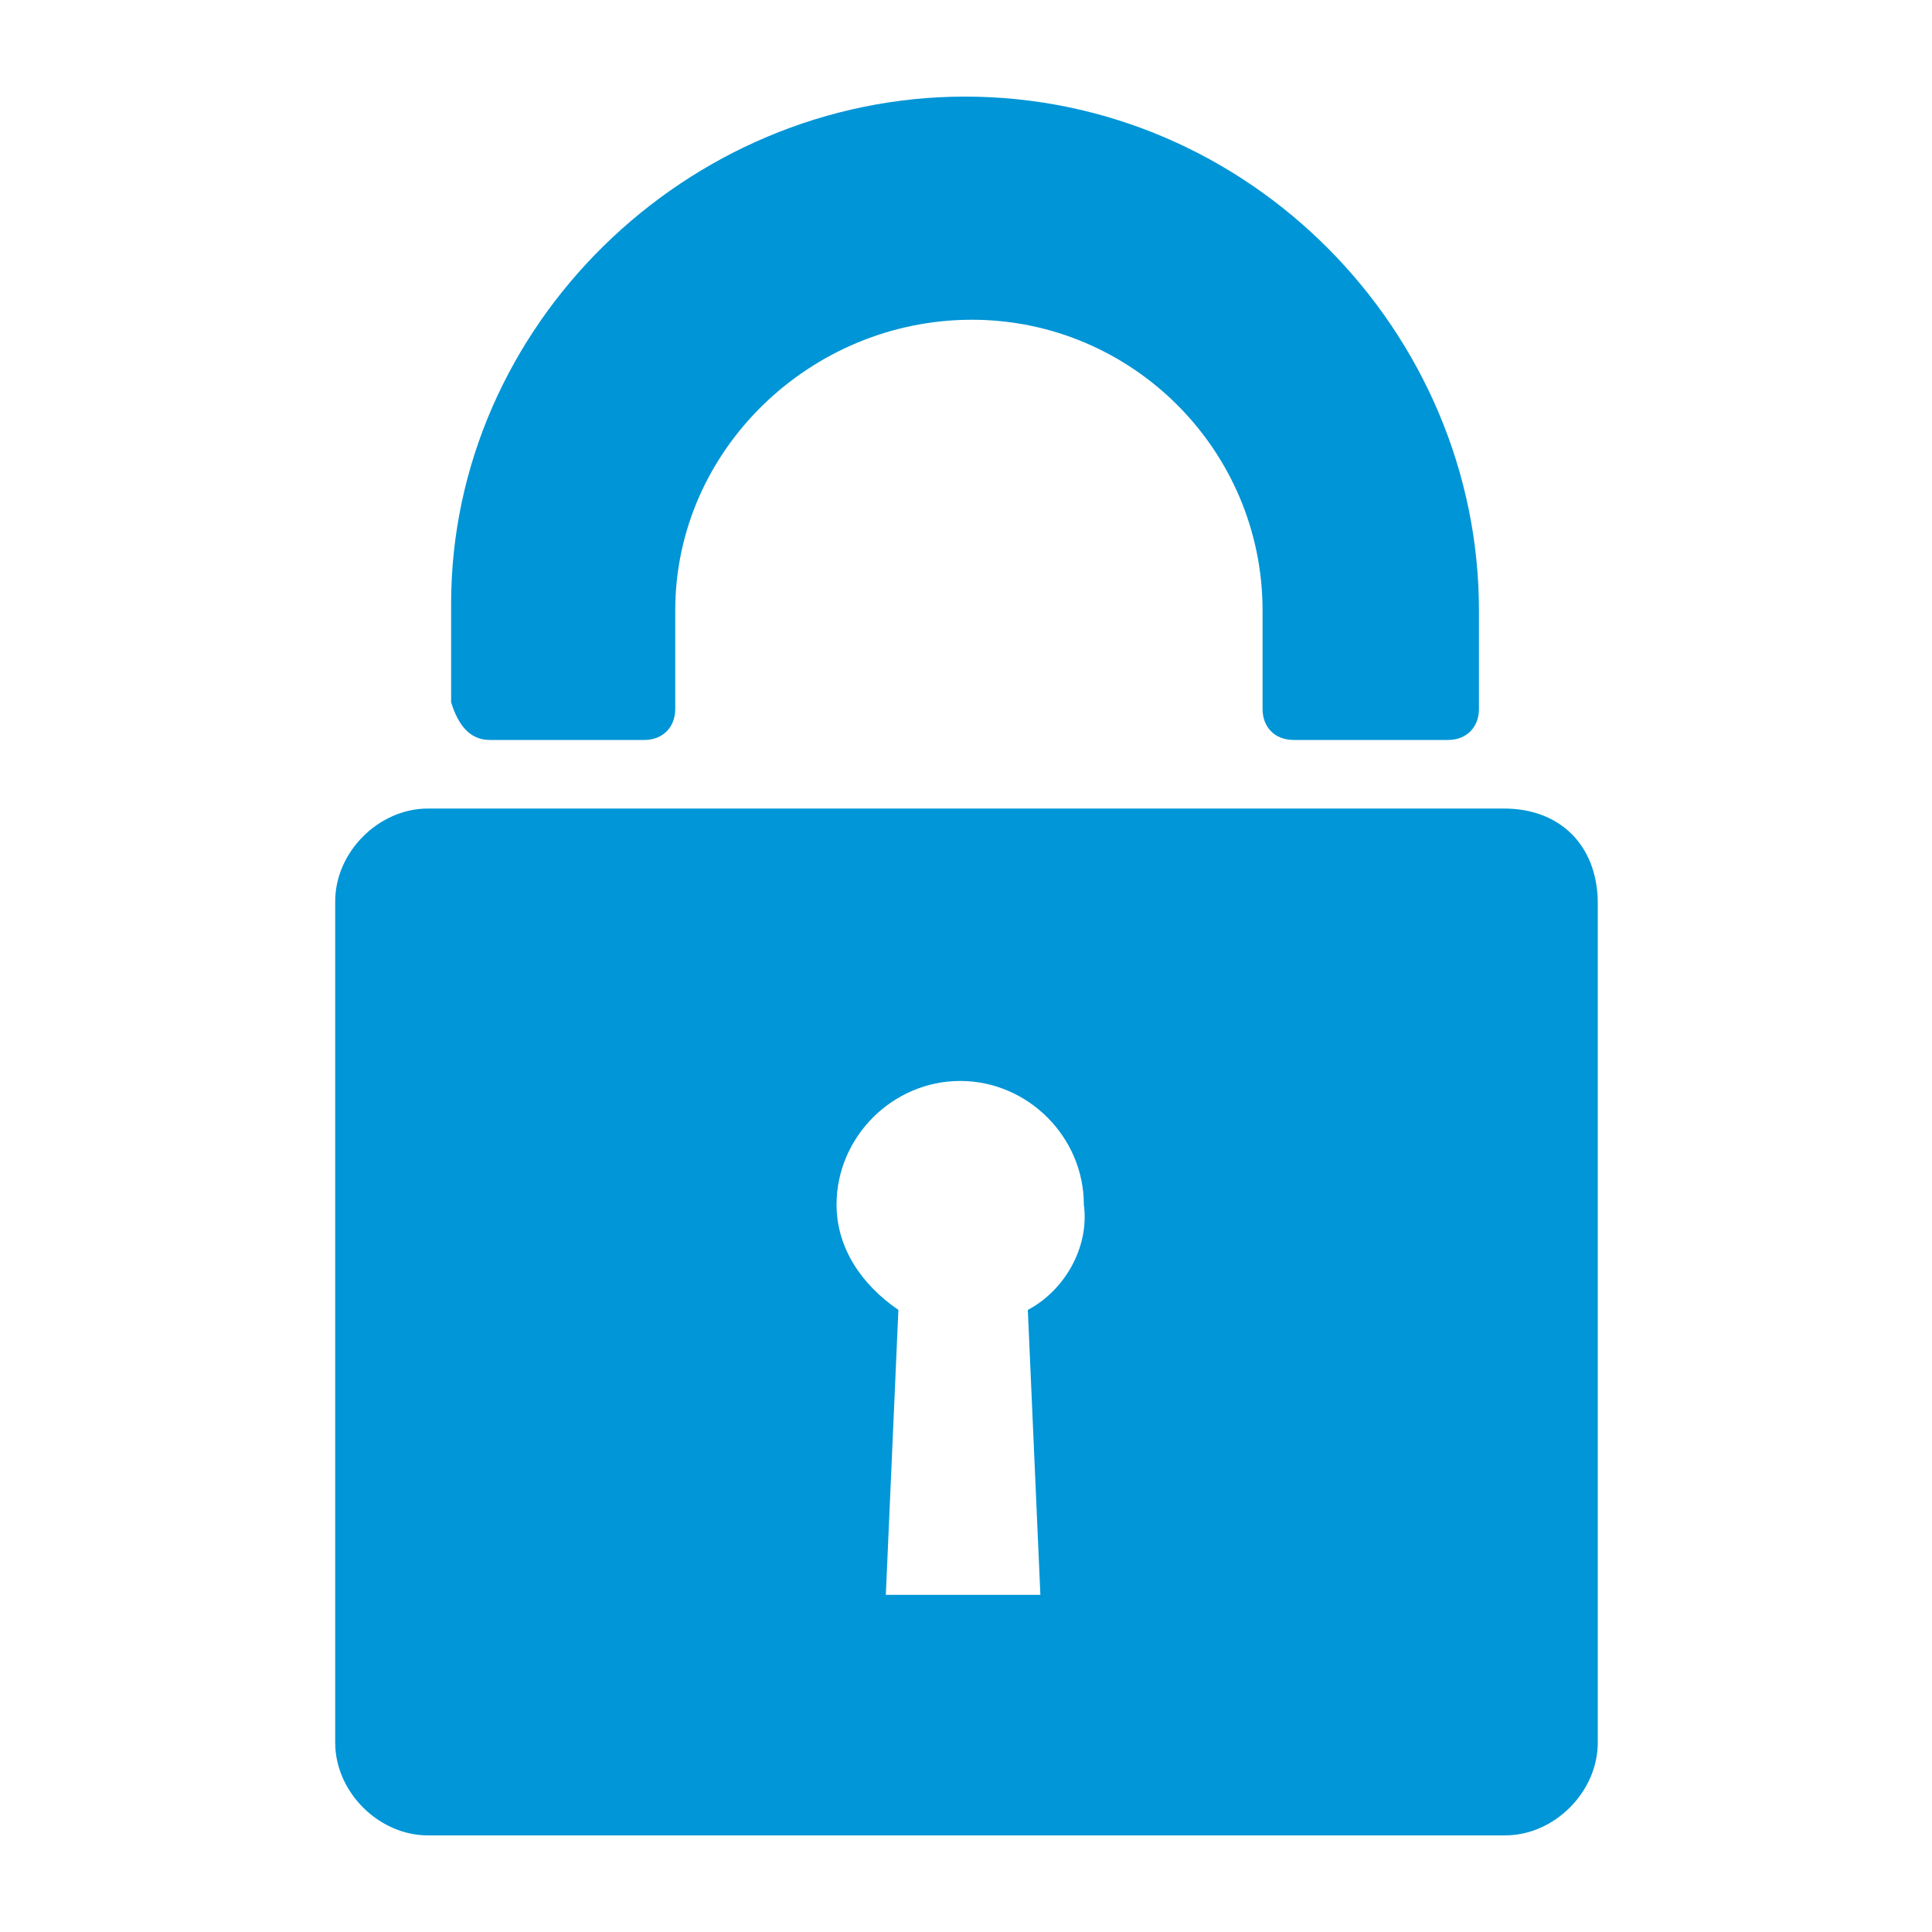
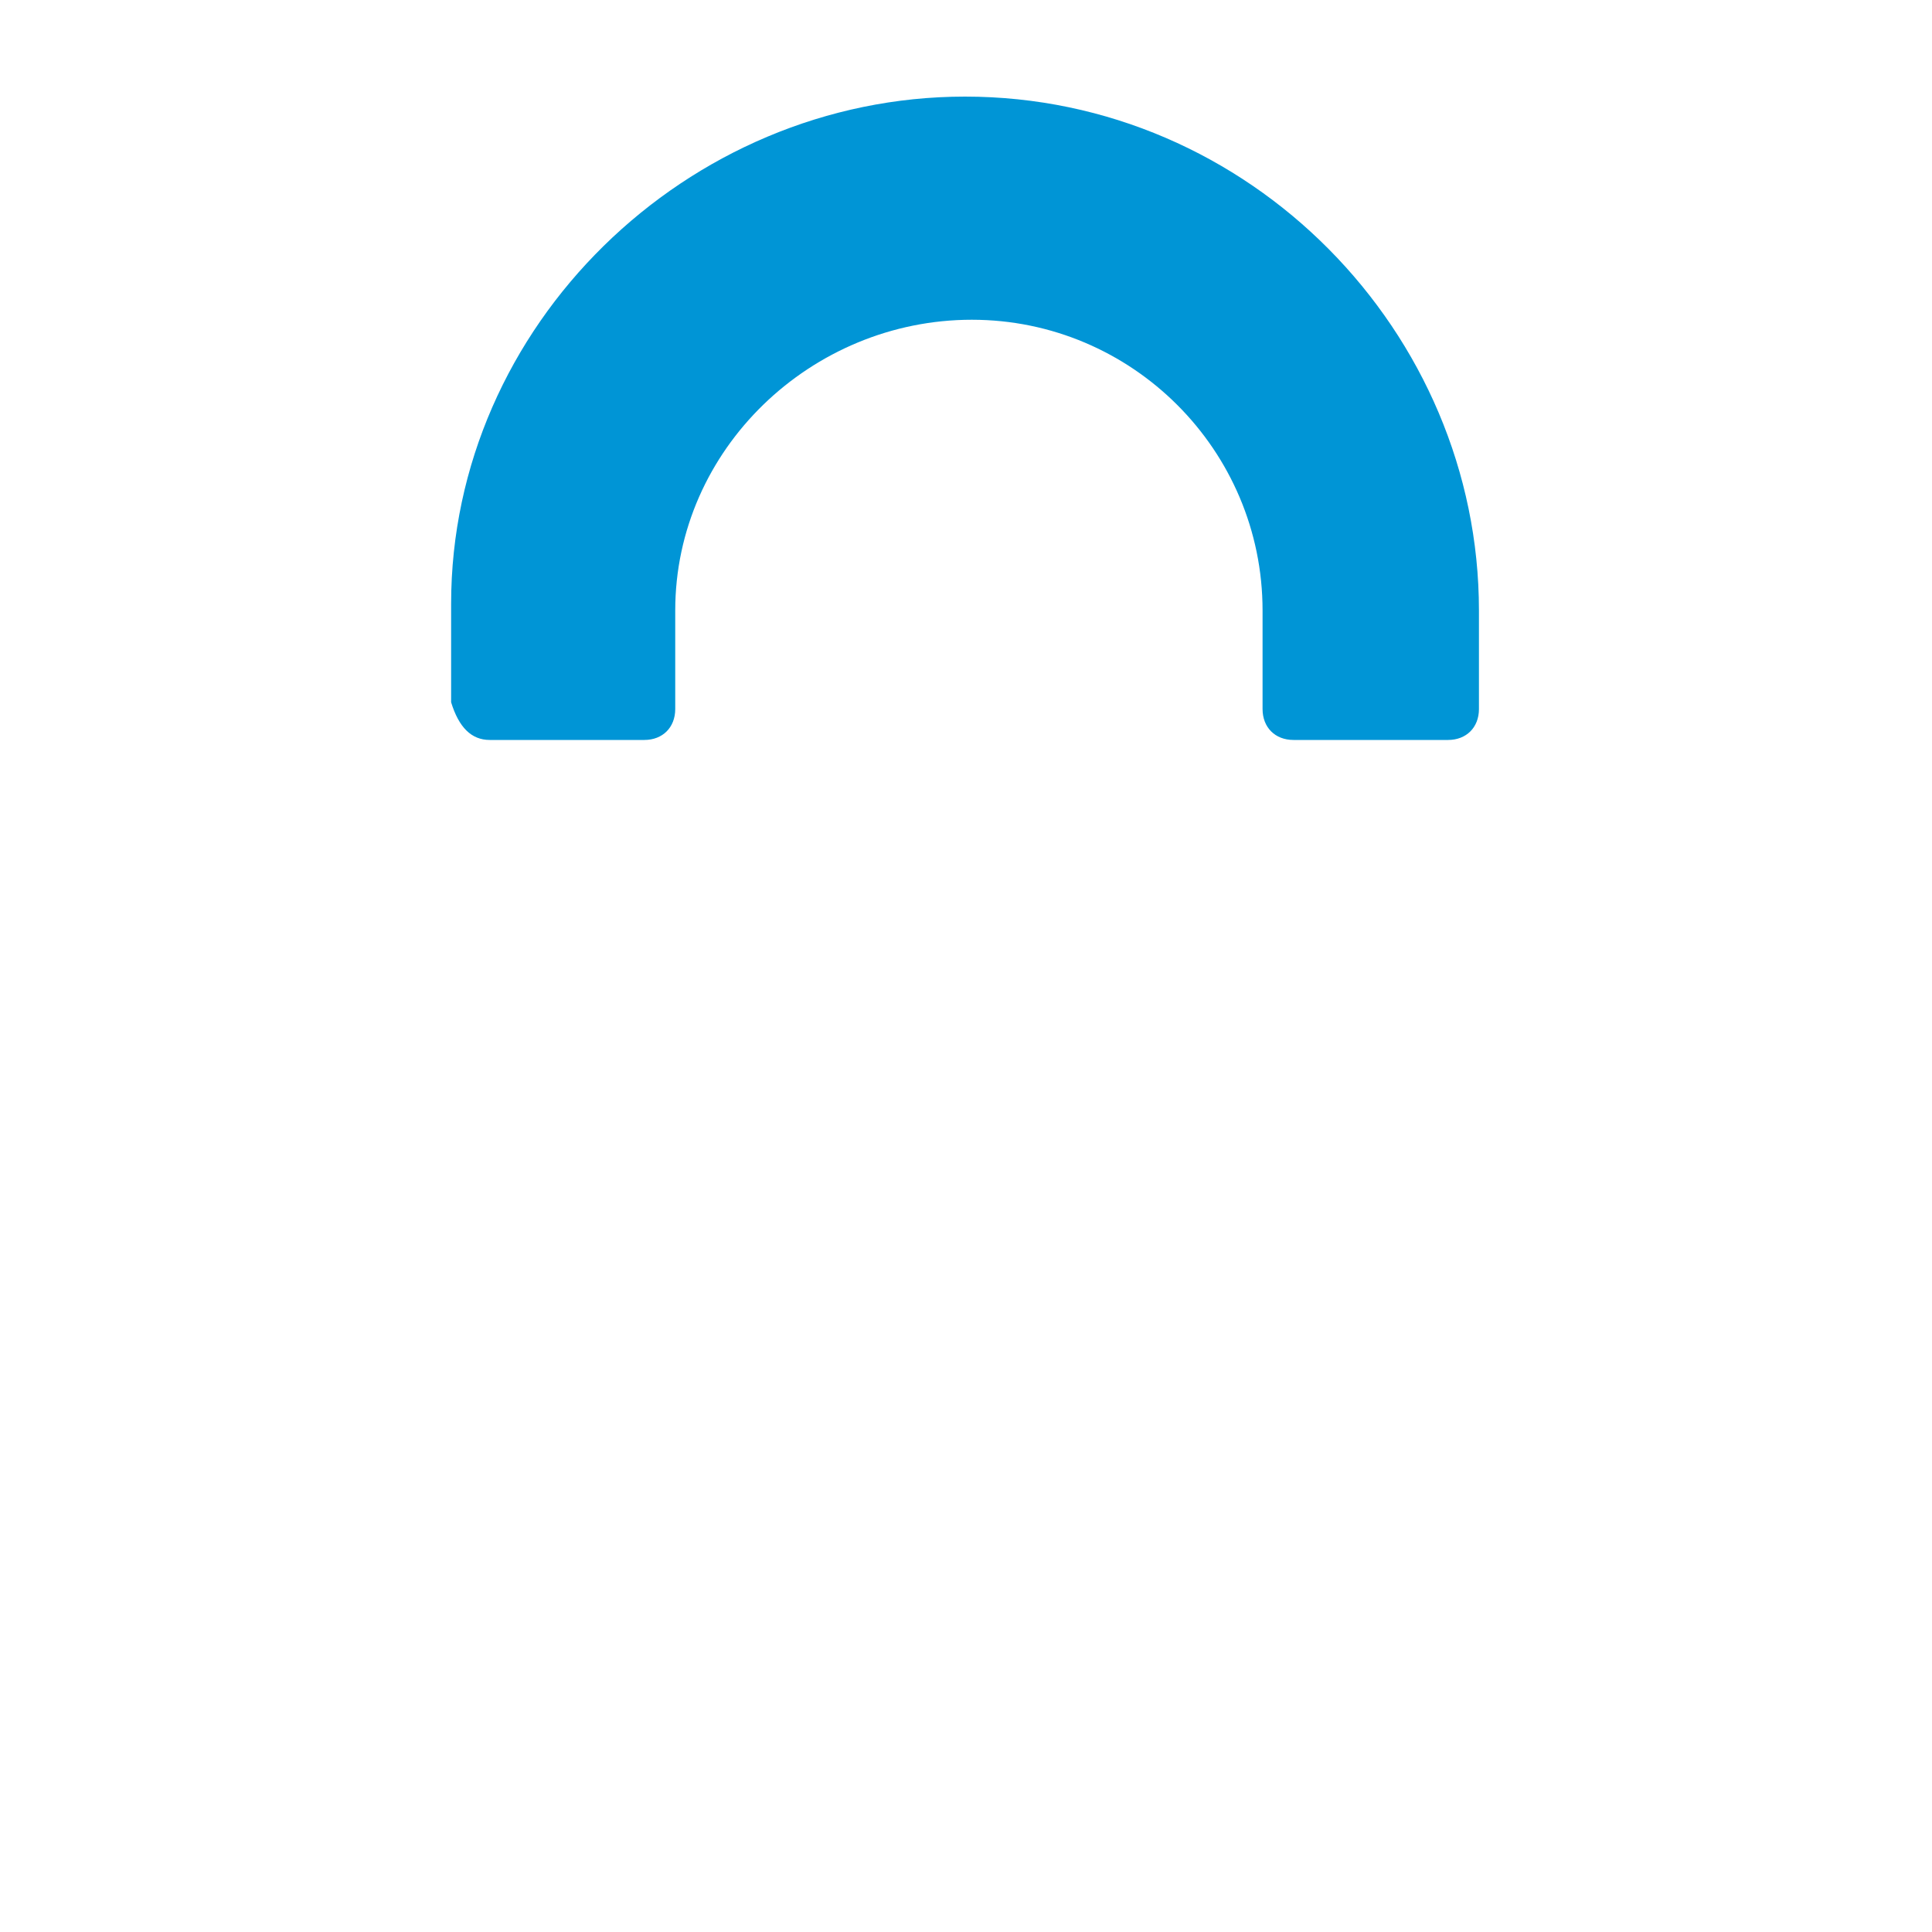
<svg xmlns="http://www.w3.org/2000/svg" version="1.2" baseProfile="tiny" id="Layer_1" x="0px" y="0px" viewBox="0 0 200 200" overflow="visible" xml:space="preserve">
  <g>
-     <path fill="#0096D7" d="M155.7,83.7H44.3c-5.1,0-9.6,4.5-9.6,9.6v87.1c0,5.1,4.5,9.6,9.6,9.6h111.5c5.1,0,9.6-4.5,9.6-9.6V93.3   C165.3,87.5,161.5,83.7,155.7,83.7 M106.4,135.6l1.3,29.5h-16l1.3-29.5c-3.8-2.6-6.4-6.4-6.4-10.9c0-7,5.8-12.8,12.8-12.8   s12.8,5.8,12.8,12.8C112.8,129.1,110.2,133.6,106.4,135.6" />
    <path fill="#0095D6" d="M50.7,76.6h16c1.9,0,3.2-1.3,3.2-3.2V63.2c0-16.7,14.1-30.1,30.7-30.1s30.1,13.5,30.1,30.1v10.2   c0,1.9,1.3,3.2,3.2,3.2h16c1.9,0,3.2-1.3,3.2-3.2V63.2c0-28.8-23.7-53.2-53.2-53.2c-28.8,0-53.2,23.7-53.2,52.5v10.2   C47.5,75.3,48.8,76.6,50.7,76.6" />
  </g>
</svg>